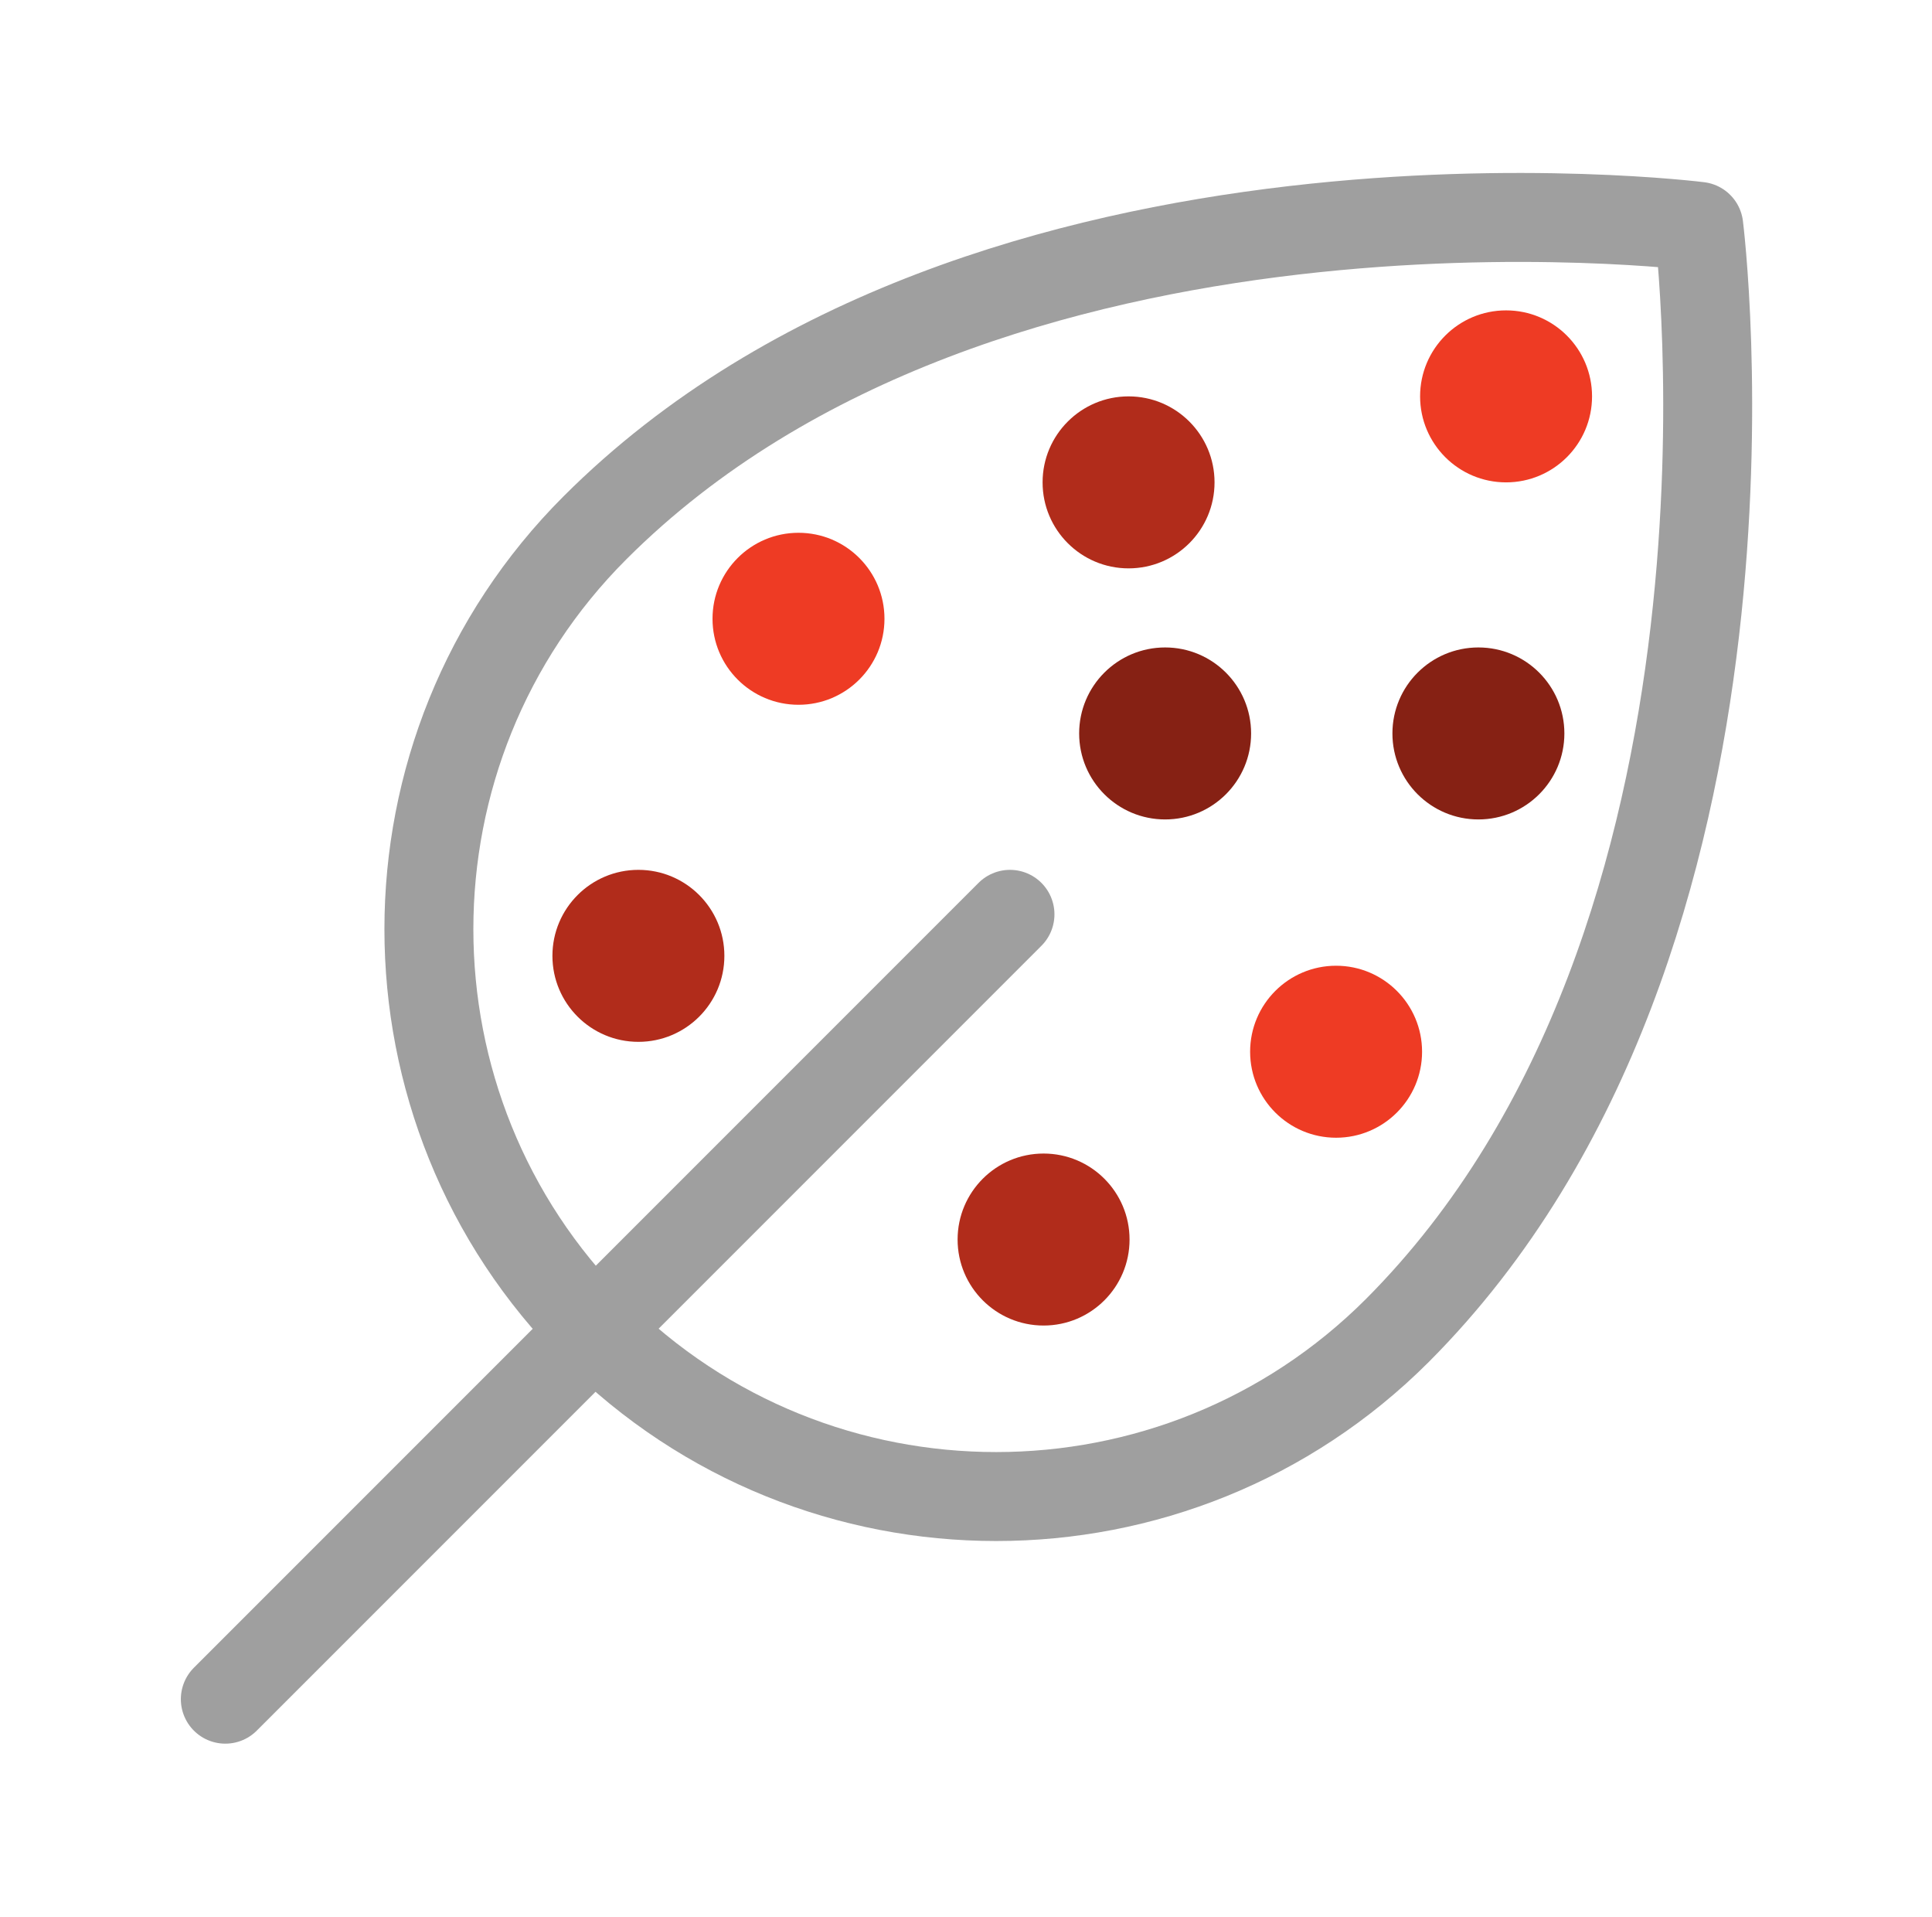
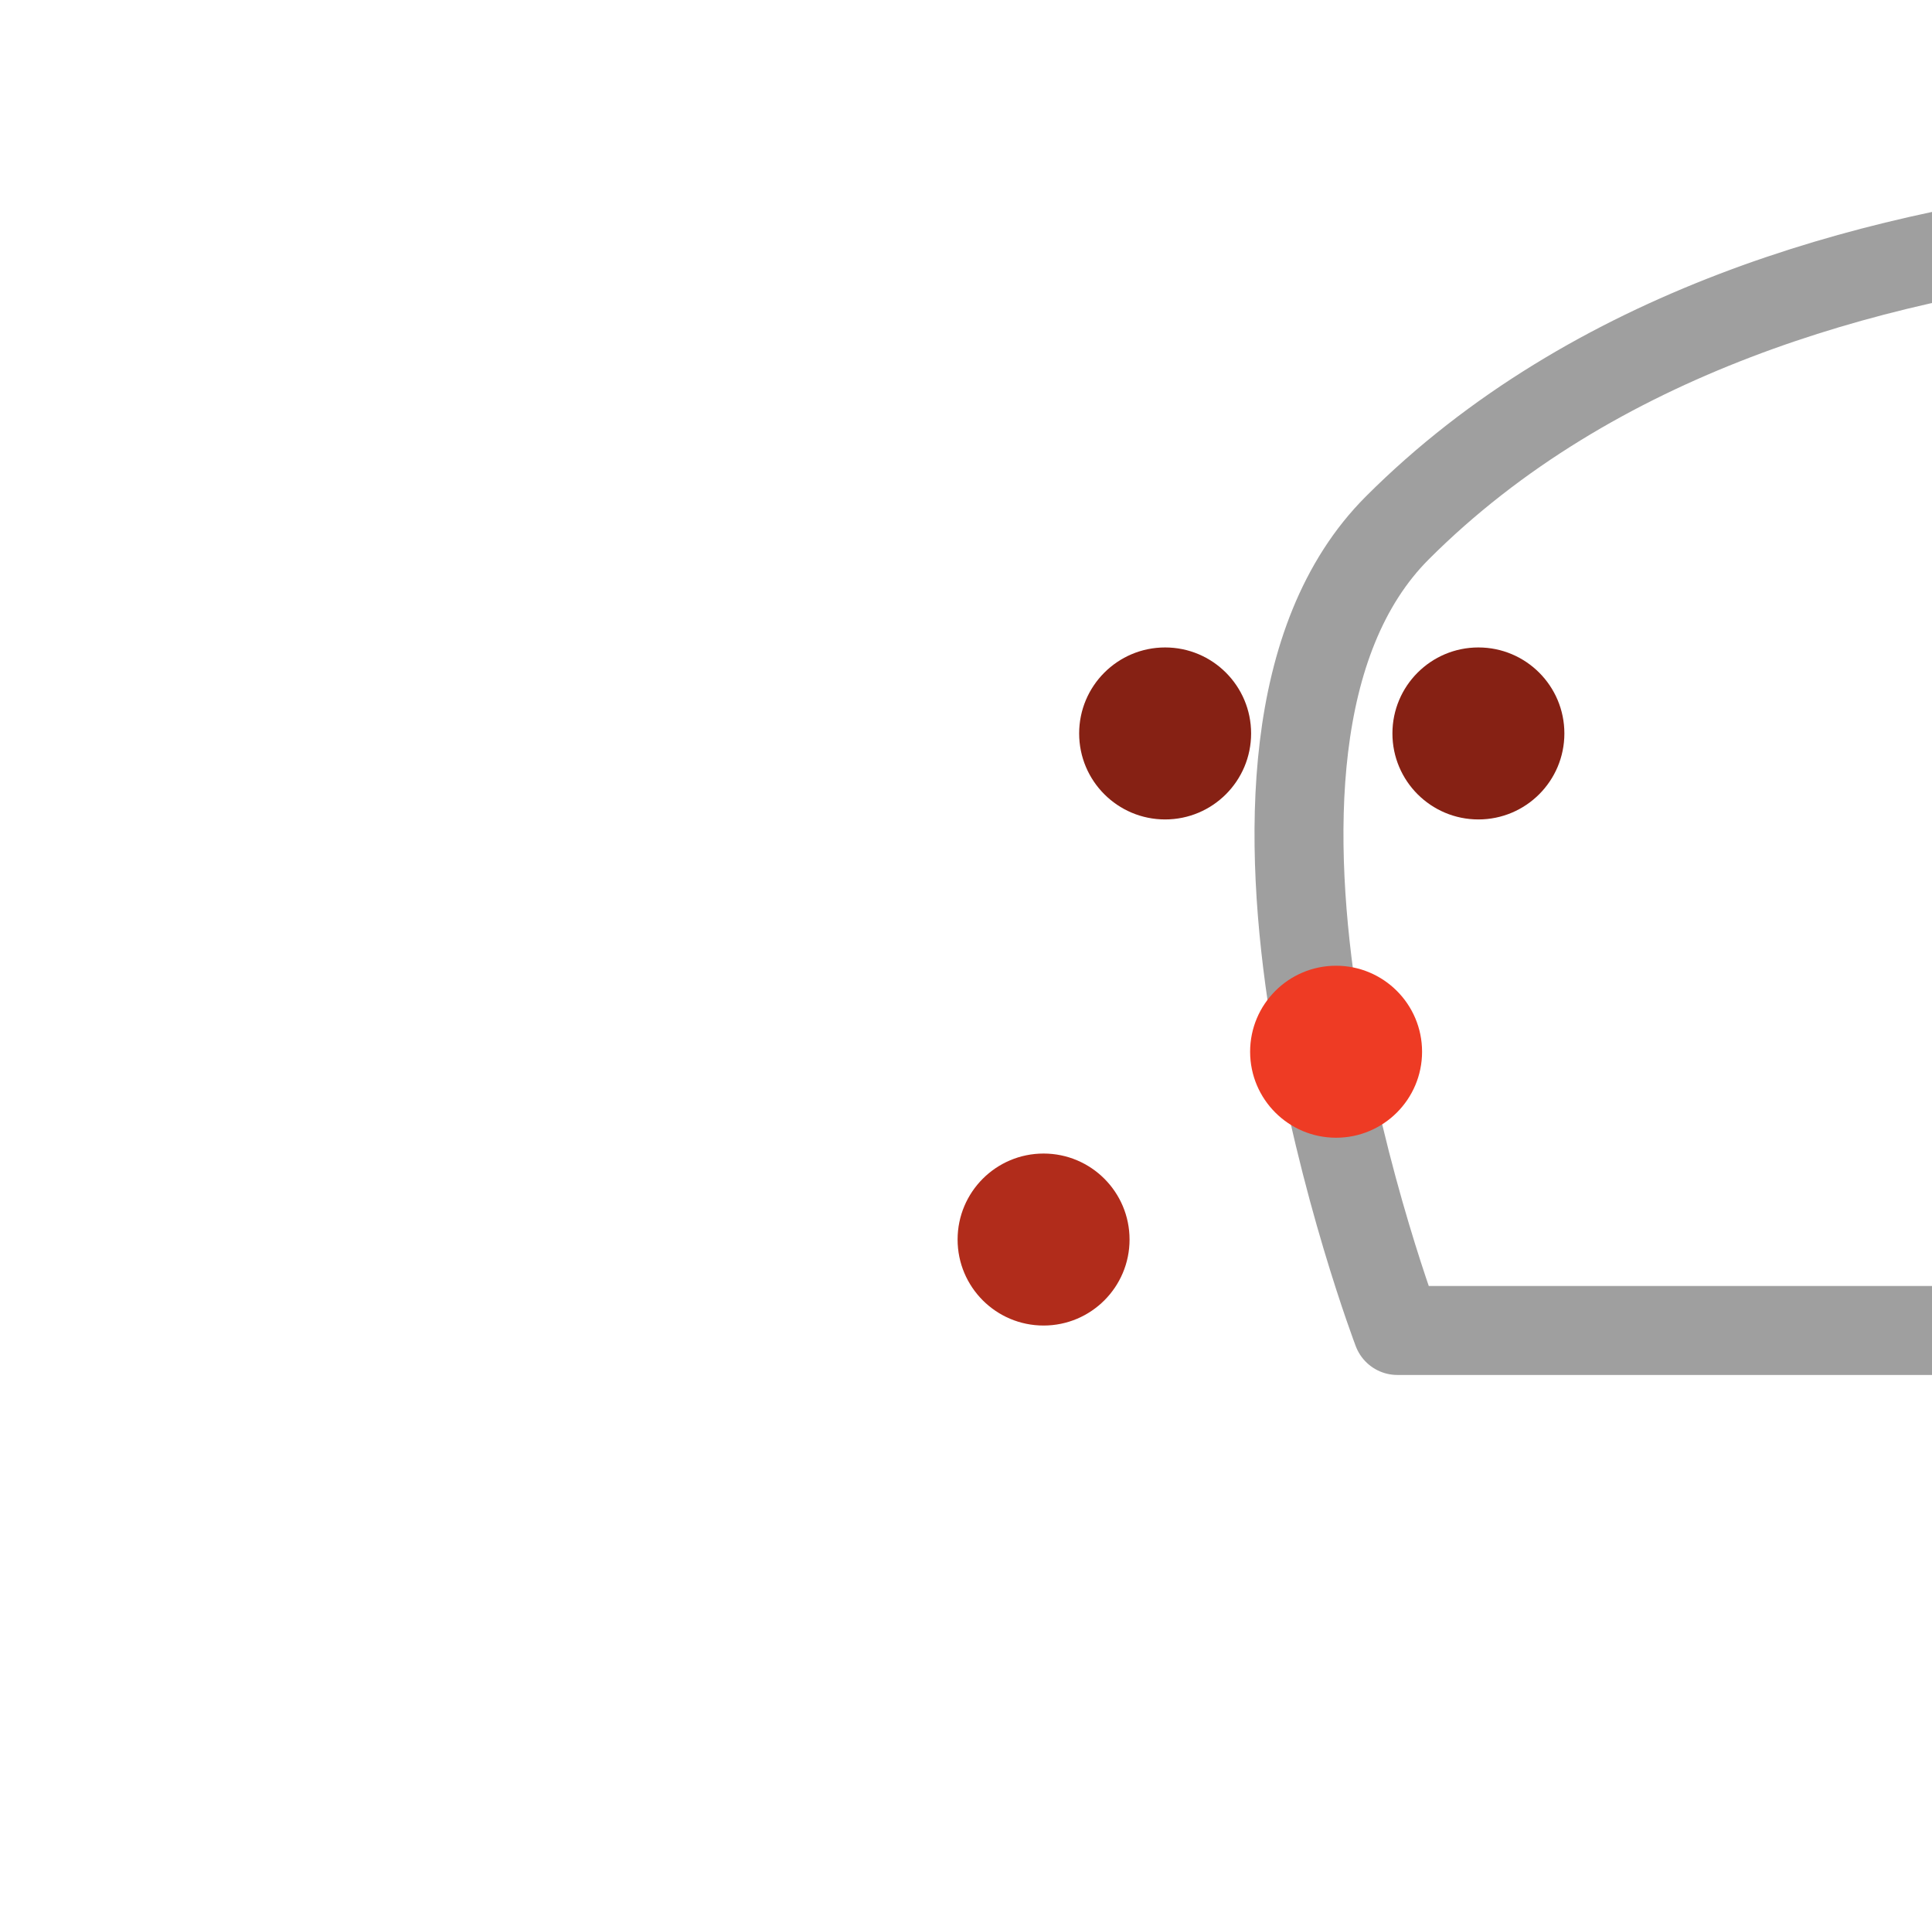
<svg xmlns="http://www.w3.org/2000/svg" enable-background="new 0 0 195.5 193.9" viewBox="0 0 195.5 193.9">
-   <path d="m102.2 92.5-79.4 79.4" style="fill:none;stroke:#9f9f9f;stroke-width:9;stroke-linecap:round;stroke-linejoin:round;stroke-miterlimit:10" />
-   <path d="m141.4 134.6c-22.4 22.4-58.8 22.4-81.2 0s-22.4-58.8 0-81.2c39.6-39.6 111.7-30.5 111.7-30.5s9.1 72-30.5 111.7z" style="fill:none;stroke:#9f9f9f;stroke-width:9;stroke-linecap:round;stroke-linejoin:round;stroke-miterlimit:10" />
+   <path d="m141.4 134.6s-22.4-58.8 0-81.2c39.6-39.6 111.7-30.5 111.7-30.5s9.1 72-30.5 111.7z" style="fill:none;stroke:#9f9f9f;stroke-width:9;stroke-linecap:round;stroke-linejoin:round;stroke-miterlimit:10" />
  <g fill="#ee3b24">
-     <circle cx="80.8" cy="62.6" r="8.7" />
    <circle cx="135.2" cy="106.4" r="8.7" />
-     <circle cx="152.4" cy="40.1" r="8.7" />
  </g>
  <circle cx="105.6" cy="125.4" fill="#b12c1b" r="8.7" />
-   <circle cx="114.2" cy="48.8" fill="#b12c1b" r="8.7" />
-   <circle cx="64.6" cy="96.7" fill="#b12c1b" r="8.7" />
  <circle cx="117.9" cy="74.2" fill="#862114" r="8.7" />
  <circle cx="149.6" cy="74.2" fill="#862114" r="8.7" />
</svg>